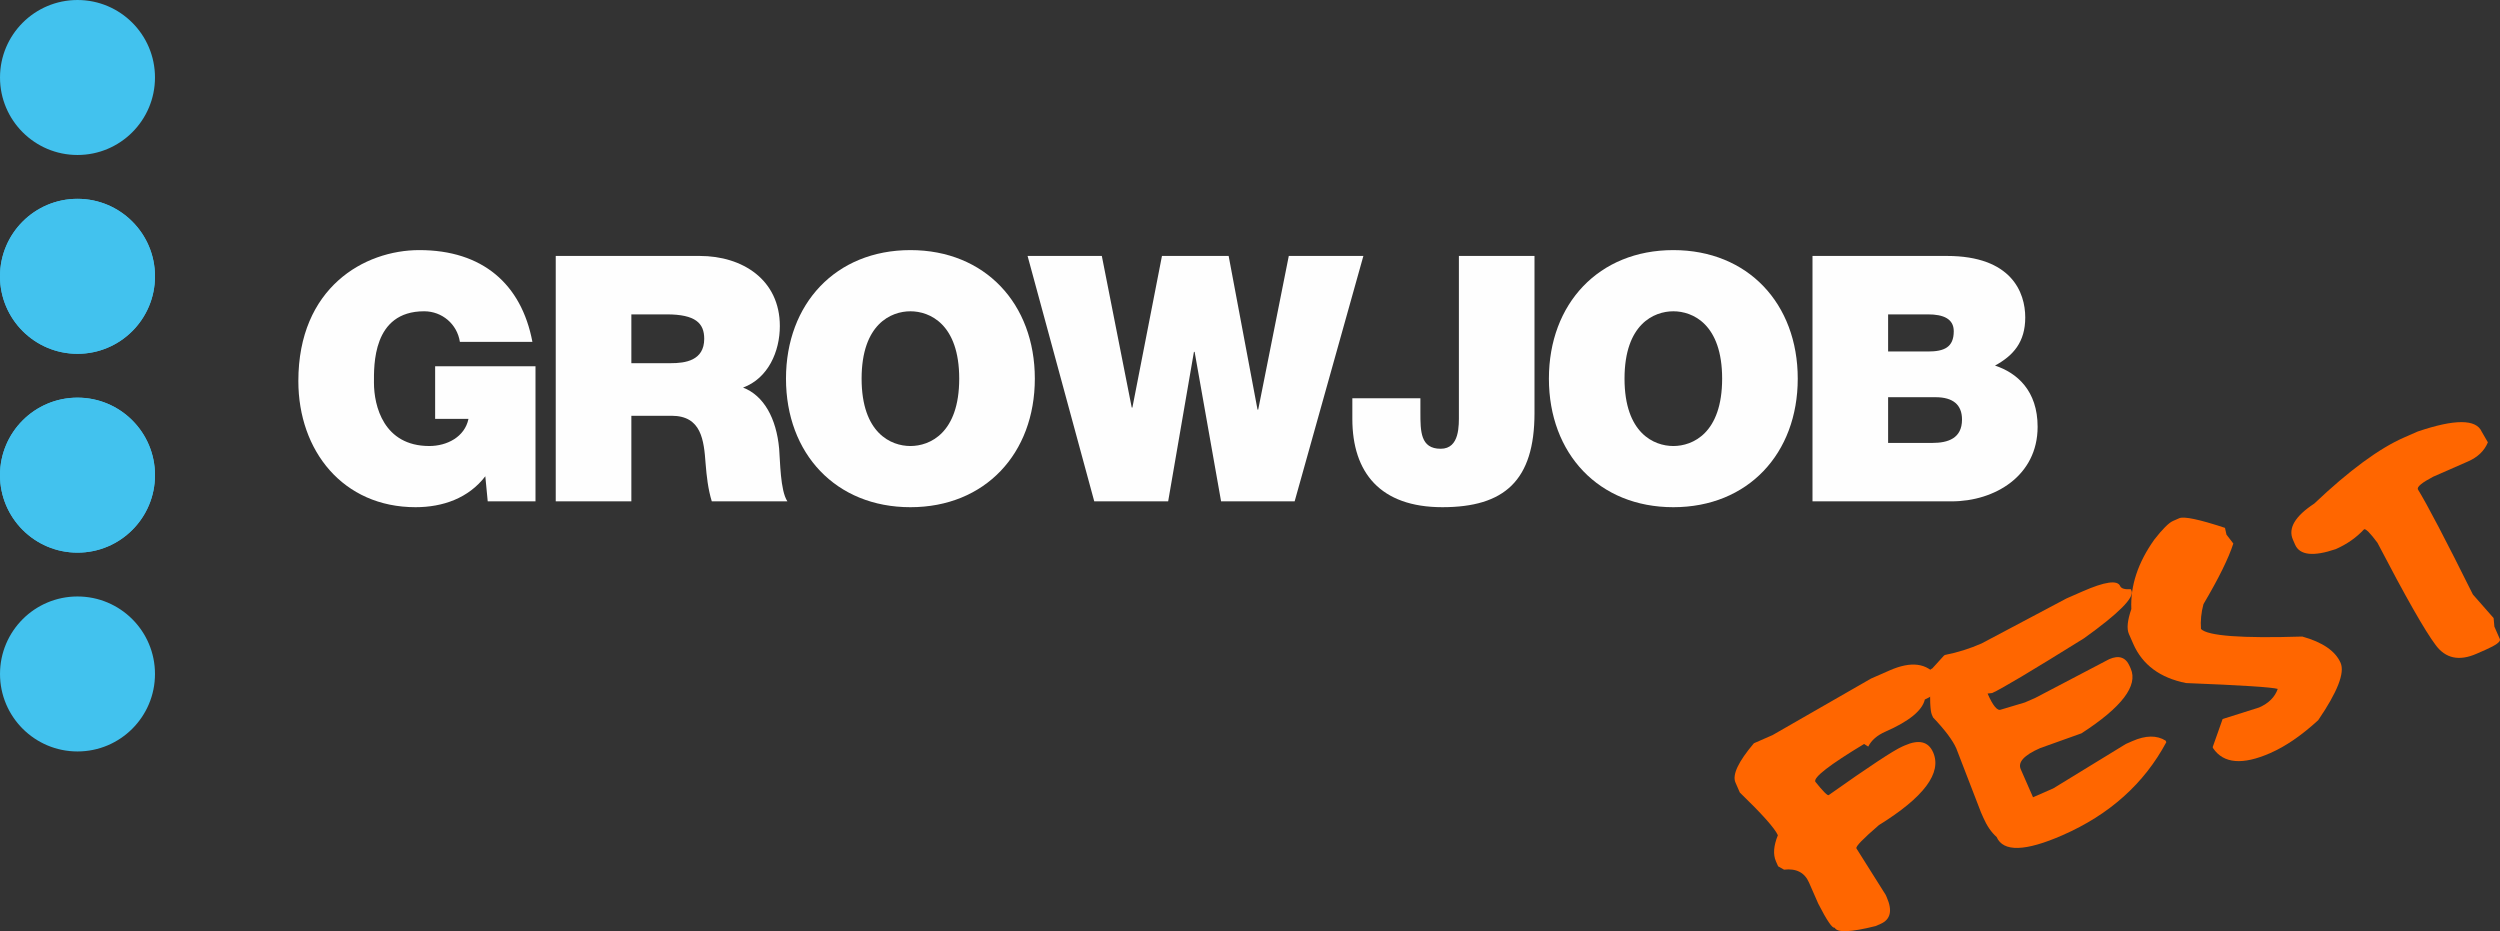
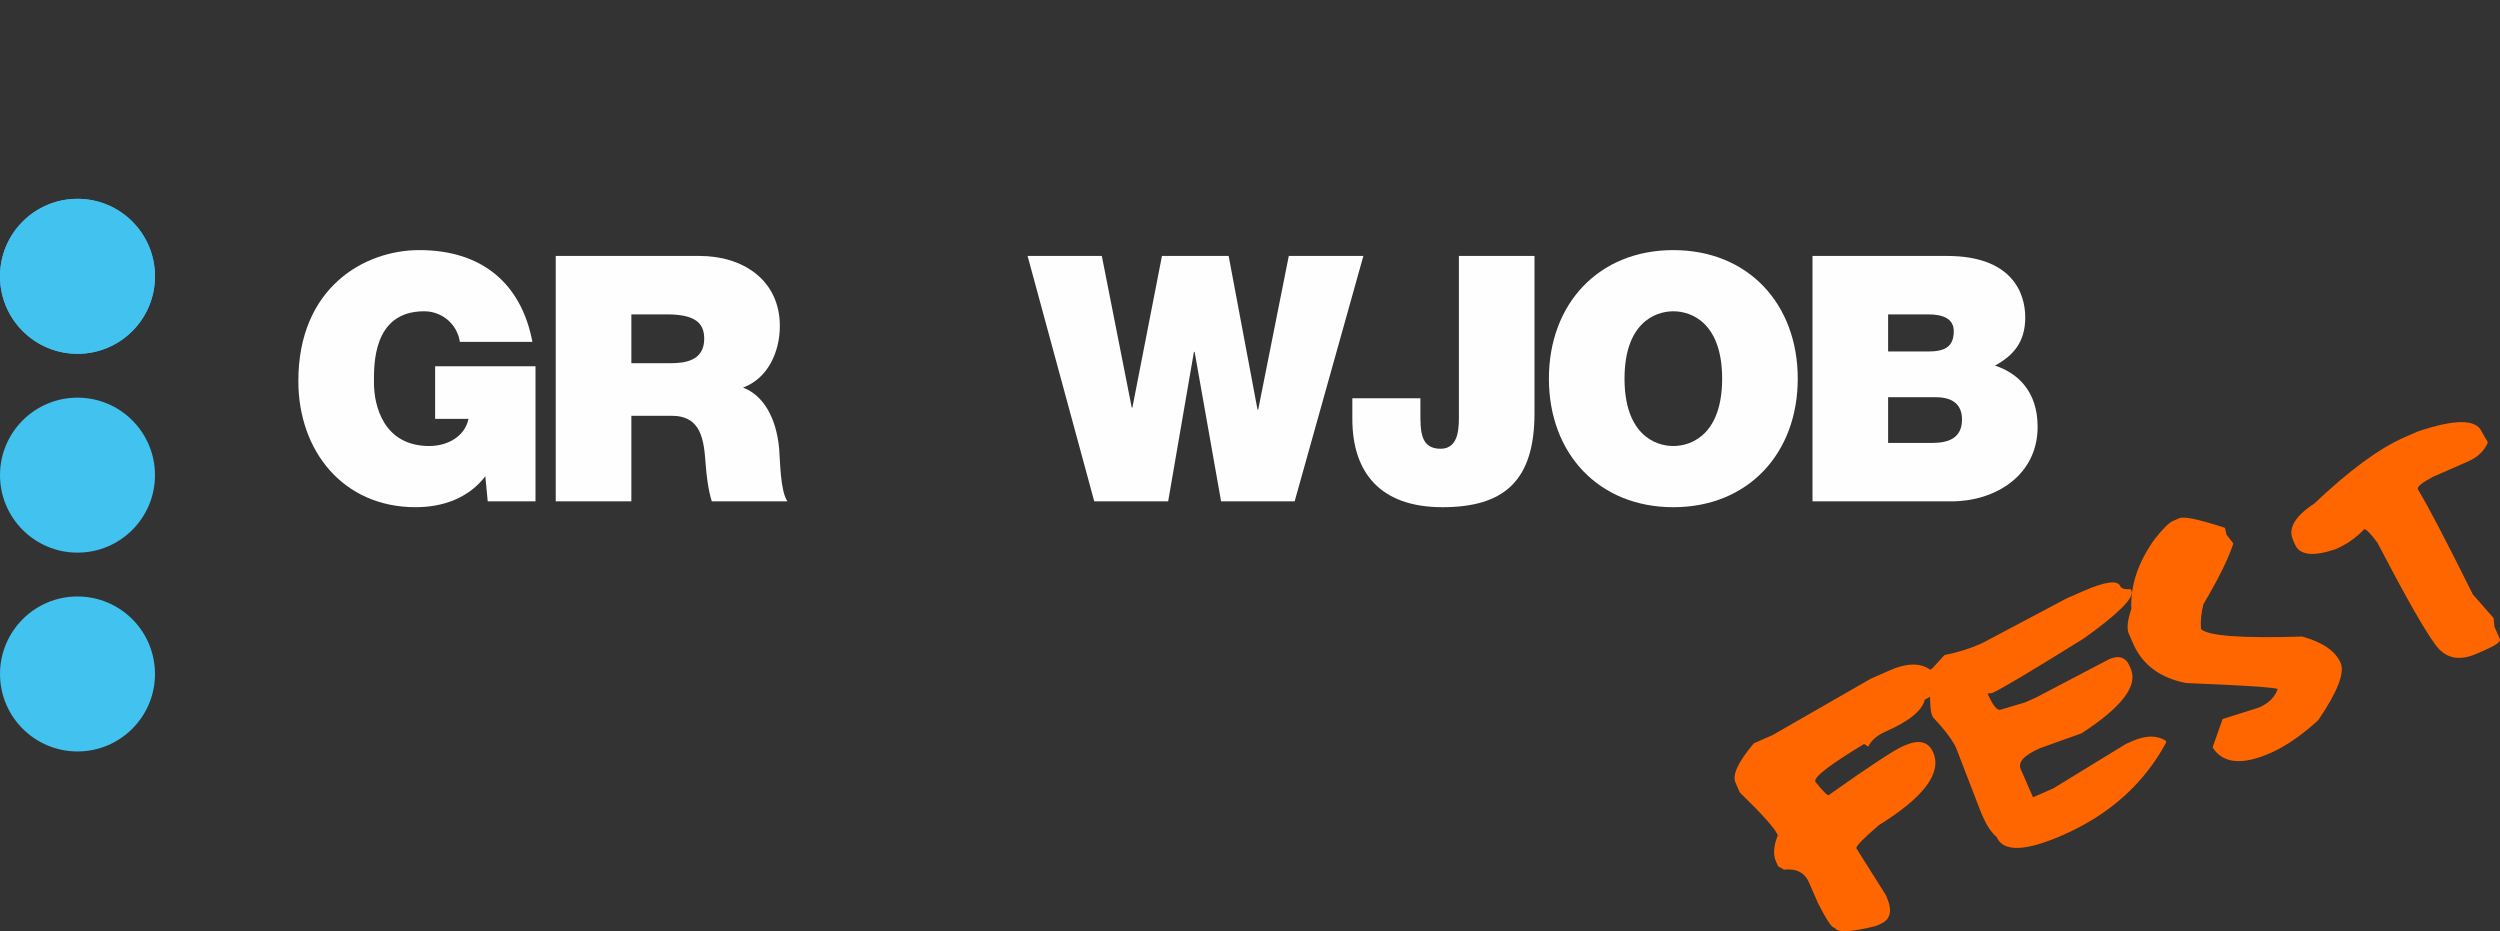
<svg xmlns="http://www.w3.org/2000/svg" xml:space="preserve" width="195.013mm" height="72.637mm" version="1.1" style="shape-rendering:geometricPrecision; text-rendering:geometricPrecision; image-rendering:optimizeQuality; fill-rule:evenodd; clip-rule:evenodd" viewBox="0 0 19501.3 7263.7">
  <rect x="0" y="0" width="19501.3" height="7263.7" fill="#333333" stroke="none" />
  <defs>
    <style type="text/css">
   
    .fil2 {fill:#42C2EE}
    .fil1 {fill:#FEFEFE;fill-rule:nonzero}
    .fil0 {fill:#FF6600;fill-rule:nonzero}
   
  </style>
  </defs>
  <g id="Vrstva_x0020_1">
    <g>
      <path id="path14" class="fil0" d="M15109.39 5276.15c34.01,77.75 2.47,137.93 -94.69,180.51 -20.21,86.07 -122.66,169.62 -307.27,250.54 -64.81,28.4 -109.5,67.32 -134.2,116.73l-32.24 -20.6c-268.71,162.21 -395.64,260.28 -380.75,294.29 59.62,74.29 94.26,109.29 104,105.05 315.38,-223.2 507.12,-349.71 575.1,-379.51l19.44 -8.54c110.14,-48.26 183.69,-30.26 220.63,53.95 70.27,160.36 -70.77,349.6 -423.12,567.79 -123.37,106.18 -181.82,166.58 -175.47,181.14l228.71 363.2 8.5 19.4c45.44,103.67 29.28,172.54 -48.44,206.65l-38.91 17c-194.88,48.77 -301.21,52.86 -318.99,12.4 -17.78,7.79 -60.57,-54.54 -128.27,-187.05l-72.43 -165.24c-34.11,-77.75 -98.95,-111.12 -194.52,-100.07l-46.14 -26.14 -17.07 -38.85c-23.42,-53.48 -18.41,-121.32 15.06,-203.59 -23.42,-53.4 -122.38,-164.56 -296.76,-333.29l-34.04 -77.76c-26.28,-59.91 21.63,-162.03 143.79,-306.35l145.73 -63.85 768.31 -441.04 145.77 -63.9c166.86,-73.12 289.56,-57.39 368.26,47.15l0.01 -0.02zm0 0l0 0 0 0z" />
    </g>
    <path id="path16" class="fil0" d="M16246.46 4612.68c173.28,-76 270.62,-89.64 291.89,-41.06 8.54,19.43 36.23,27.59 83.15,24.41l5.29 12.14c23.42,53.44 -100.01,177.06 -370.35,370.87 -408.02,254.15 -646.85,396.46 -716.49,427l-35.88 4.09c41.91,95.61 76.59,137.35 104.14,125.28l186.94 -55.88 82.62 -36.2 574.71 -301.16c76.13,-33.35 129.47,-15.21 159.98,54.43l8.5 19.47c58.24,132.79 -69.85,300.92 -384.21,504.36l-323.04 115.53c-124.71,54.65 -175.01,109.5 -150.88,164.58l95.85 218.68 157.9 -69.22 566.35 -346.7 51.01 -22.37c103.68,-45.44 190.04,-46.64 259.15,-3.53l5.29 12.13c-173.13,323.12 -442.69,564.81 -808.73,725.26 -291.57,127.81 -463.27,132.57 -515.09,14.32 -40.96,-36.09 -75.6,-86.57 -104,-151.38l-18.13 -41.27 -192.16 -497.94c-27.66,-63.16 -88.12,-143.87 -181.36,-242.01l-9.6 -21.84c-12.77,-29.17 -16.79,-122.03 -12.03,-278.59 -18.45,-42.13 -13.12,-69.54 16.05,-82.3l91.83 -101.11 9.7 -4.24c96.03,-18.91 190.15,-48.61 282.47,-89.08l662.8 -351.33 126.33 -55.34z" />
    <g>
      <path id="path18" class="fil0" d="M16998.73 4042.56c37.25,-16.34 156.35,8.67 357.29,75.06l11.61 52.89 53.48 69.21c-36.65,114.55 -114.34,272.18 -232.97,472.87 -17.57,65.61 -24.02,130.21 -19.3,193.81 52.67,54.12 316.19,73.81 790.5,59.02 158.5,44.45 257.99,112.82 298.45,205.13 34.04,77.79 -24.17,226.84 -174.7,447.33 -129.5,118.57 -254.25,204.11 -374.12,256.65 -215.37,94.44 -363.68,82.17 -444.71,-36.75l-4.3 -9.7 77.65 -219.42 284.9 -90.11c74.47,-32.66 122.84,-80.92 145.1,-144.71 -44.45,-13.37 -282.82,-28.54 -715.12,-45.68 -203.06,-40.36 -340.47,-142.35 -412.19,-305.97l-34.08 -77.75c-17.74,-40.46 -11.32,-105.06 19.33,-193.78 -8.25,-181.82 51.61,-362.48 179.49,-542.12 64.35,-82.27 112.71,-130.49 145.1,-144.67l48.58 -21.3 0.01 -0.01zm0 0l0 0 0 0z" />
    </g>
    <g>
      <path id="path20" class="fil0" d="M18859.91 3365.82c289.24,-97.83 455.51,-97.33 498.79,1.45l48.08 83.22c-27.09,65.9 -78.74,115.61 -154.83,148.98l-272.13 119.27c-87.88,46.21 -127.53,79.05 -119.03,98.5 74.65,121.78 217.59,395.11 428.94,819.92l161.71 184.01 6.1 66.82 42.58 97.19c8.58,19.43 -29.28,47.62 -113.52,84.51l-68.02 29.82c-136.07,59.65 -242.61,36.82 -319.65,-68.4 -83.08,-110.31 -234.39,-376.16 -453.78,-797.46 -56.37,-75.71 -91.02,-110.74 -103.96,-105.06 -60.29,65.1 -134.23,116.73 -221.65,155.08 -174.84,59.27 -280.39,47.6 -316.62,-35.03l-17 -38.85c-39.05,-89.08 16.37,-182.88 166.3,-281.44 272.8,-258.62 506.41,-430.5 700.76,-515.69l106.93 -46.85 0 0.01zm0 0l0 0 0 0z" />
    </g>
    <g>
      <path id="path22" class="fil1" d="M3804.46 3910.82l372.71 0 0 -1053.67 -782.9 0 0 410.21 260.09 0c-29.49,142.1 -168.93,211.81 -305.66,211.81 -356.57,0 -431.67,-313.69 -431.67,-493.32 0,-131.37 -13.37,-557.67 391.46,-557.67 139.43,0 257.39,99.2 278.81,238.62l565.71 -0.01c-85.76,-453.11 -391.41,-715.86 -882.07,-715.86 -428.94,0 -943.71,292.24 -943.71,1021.5 0,544.27 348.53,983.97 914.22,983.97 211.8,0 412.91,-69.74 544.25,-241.3l18.77 195.71 -0.01 0.01zm0 0l0 0 0 0z" />
    </g>
-     <path id="path24" class="fil1" d="M4924.89 2452.3l276.15 0c225.21,0 292.24,69.71 292.24,190.36 0,171.59 -150.11,190.36 -260.07,190.36l-308.32 0 0 -380.72zm-589.85 1458.52l589.85 0 0 -667.59 313.69 0c233.26,0 252.02,190.36 265.43,372.67 8.04,99.2 18.77,198.4 48.26,294.92l589.84 0c-56.3,-83.11 -56.3,-319.05 -64.35,-410.2 -21.45,-238.65 -120.65,-415.57 -281.52,-477.24 195.72,-72.39 286.88,-281.52 286.88,-479.92 0,-361.95 -292.24,-546.95 -624.7,-546.95l-1123.38 0 0 1914.31z" />
-     <path id="path26" class="fil1" d="M6720.96 2953.67c0,-426.3 230.54,-525.5 380.68,-525.5 150.18,0 380.75,99.2 380.75,525.5 0,426.3 -230.58,525.5 -380.75,525.5 -150.14,0 -380.68,-99.2 -380.68,-525.5zm-589.86 0c0,584.48 388.77,1002.74 970.54,1002.74 581.84,0 970.6,-418.25 970.6,-1002.74 0,-584.48 -388.76,-1002.74 -970.6,-1002.74 -581.77,0 -970.54,418.25 -970.54,1002.74z" />
+     <path id="path24" class="fil1" d="M4924.89 2452.3l276.15 0c225.21,0 292.24,69.71 292.24,190.36 0,171.59 -150.11,190.36 -260.07,190.36l-308.32 0 0 -380.72zm-589.85 1458.52l589.85 0 0 -667.59 313.69 0c233.26,0 252.02,190.36 265.43,372.67 8.04,99.2 18.77,198.4 48.26,294.92l589.84 0c-56.3,-83.11 -56.3,-319.05 -64.35,-410.2 -21.45,-238.65 -120.65,-415.57 -281.52,-477.24 195.72,-72.39 286.88,-281.52 286.88,-479.92 0,-361.95 -292.24,-546.95 -624.7,-546.95l-1123.38 0 0 1914.31" />
    <polygon id="path28" class="fil1" points="10635.06,1996.51 10053.26,1996.51 9814.68,3194.97 9809.28,3194.97 9584.07,1996.51 9063.93,1996.51 8833.35,3178.84 8828.03,3178.85 8594.77,1996.52 8015.65,1996.51 8535.79,3910.82 9112.23,3910.82 9313.31,2744.54 9318.64,2744.54 9525.12,3910.82 10098.84,3910.82 " />
    <g>
      <path id="path30" class="fil1" d="M11969.94 1996.51l-589.81 0 0 1233.31c0,85.8 8.04,270.79 -142.1,270.79 -158.19,0 -158.19,-136.74 -158.19,-284.2l0 -109.93 -530.85 0.01 0 160.87c0,418.25 217.17,689.05 702.45,689.05 482.6,0 718.5,-206.48 718.5,-734.62l0 -1225.27 0 -0.01zm0 0l0 0 0 0z" />
    </g>
    <path id="path32" class="fil1" d="M12672.14 2953.67c0,-426.3 230.58,-525.5 380.73,-525.5 150.14,0 380.72,99.2 380.72,525.5 0,426.3 -230.58,525.5 -380.72,525.5 -150.15,0 -380.73,-99.2 -380.73,-525.5zm-589.84 0c0,584.48 388.73,1002.74 970.57,1002.74 581.8,0 970.53,-418.25 970.53,-1002.74 0,-584.48 -388.73,-1002.74 -970.53,-1002.74 -581.85,0 -970.57,418.25 -970.57,1002.74z" />
    <path id="path34" class="fil1" d="M14728.28 2452.3l310.98 0c120.65,0 201.08,34.85 201.08,131.37 0,126.01 -75.04,158.19 -201.08,158.19l-310.98 0 0 -289.56zm-589.84 1458.52l1085.81 0c335.14,0 670.28,-198.4 670.28,-581.79 0,-281.52 -160.87,-420.93 -332.42,-477.24 142.1,-77.75 235.9,-182.32 235.9,-375.36 0,-195.72 -107.24,-479.92 -611.29,-479.92l-1048.28 0 0 1914.31zm589.84 -812.37l370 0c136.7,0 206.45,58.98 206.45,174.27 0,147.46 -109.96,182.28 -230.58,182.28l-345.87 0 0 -356.55z" />
    <path id="path36" class="fil2" d="M0.02 2155.44c0,-333.87 270.72,-604.48 604.45,-604.48 333.86,0 604.48,270.62 604.48,604.48 0,333.73 -270.62,604.41 -604.48,604.41 -333.73,0 -604.45,-270.69 -604.45,-604.41z" />
    <path id="path38" class="fil2" d="M0.02 3706.36c0,-333.87 270.72,-604.48 604.45,-604.48 333.86,0 604.48,270.62 604.48,604.48 0,333.72 -270.62,604.45 -604.48,604.45 -333.73,0 -604.45,-270.73 -604.45,-604.45z" />
-     <path id="path40" class="fil2" d="M0.02 604.52c0,-333.87 270.72,-604.48 604.45,-604.48 333.86,0 604.48,270.62 604.48,604.48 0,333.73 -270.62,604.45 -604.48,604.45 -333.73,0 -604.45,-270.72 -604.45,-604.45z" />
    <path id="path42" class="fil2" d="M0.02 2155.44c0,-333.87 270.72,-604.48 604.45,-604.48 333.86,0 604.48,270.62 604.48,604.48 0,333.73 -270.62,604.41 -604.48,604.41 -333.73,0 -604.45,-270.69 -604.45,-604.41z" />
-     <path id="path44" class="fil2" d="M0.02 3706.36c0,-333.87 270.72,-604.48 604.45,-604.48 333.86,0 604.48,270.62 604.48,604.48 0,333.72 -270.62,604.45 -604.48,604.45 -333.73,0 -604.45,-270.73 -604.45,-604.45z" />
    <path id="path46" class="fil2" d="M0.02 5257.27c0,-333.87 270.72,-604.49 604.45,-604.49 333.86,0 604.48,270.62 604.48,604.49 0,333.73 -270.62,604.45 -604.48,604.45 -333.73,0 -604.45,-270.71 -604.45,-604.45z" />
  </g>
</svg>